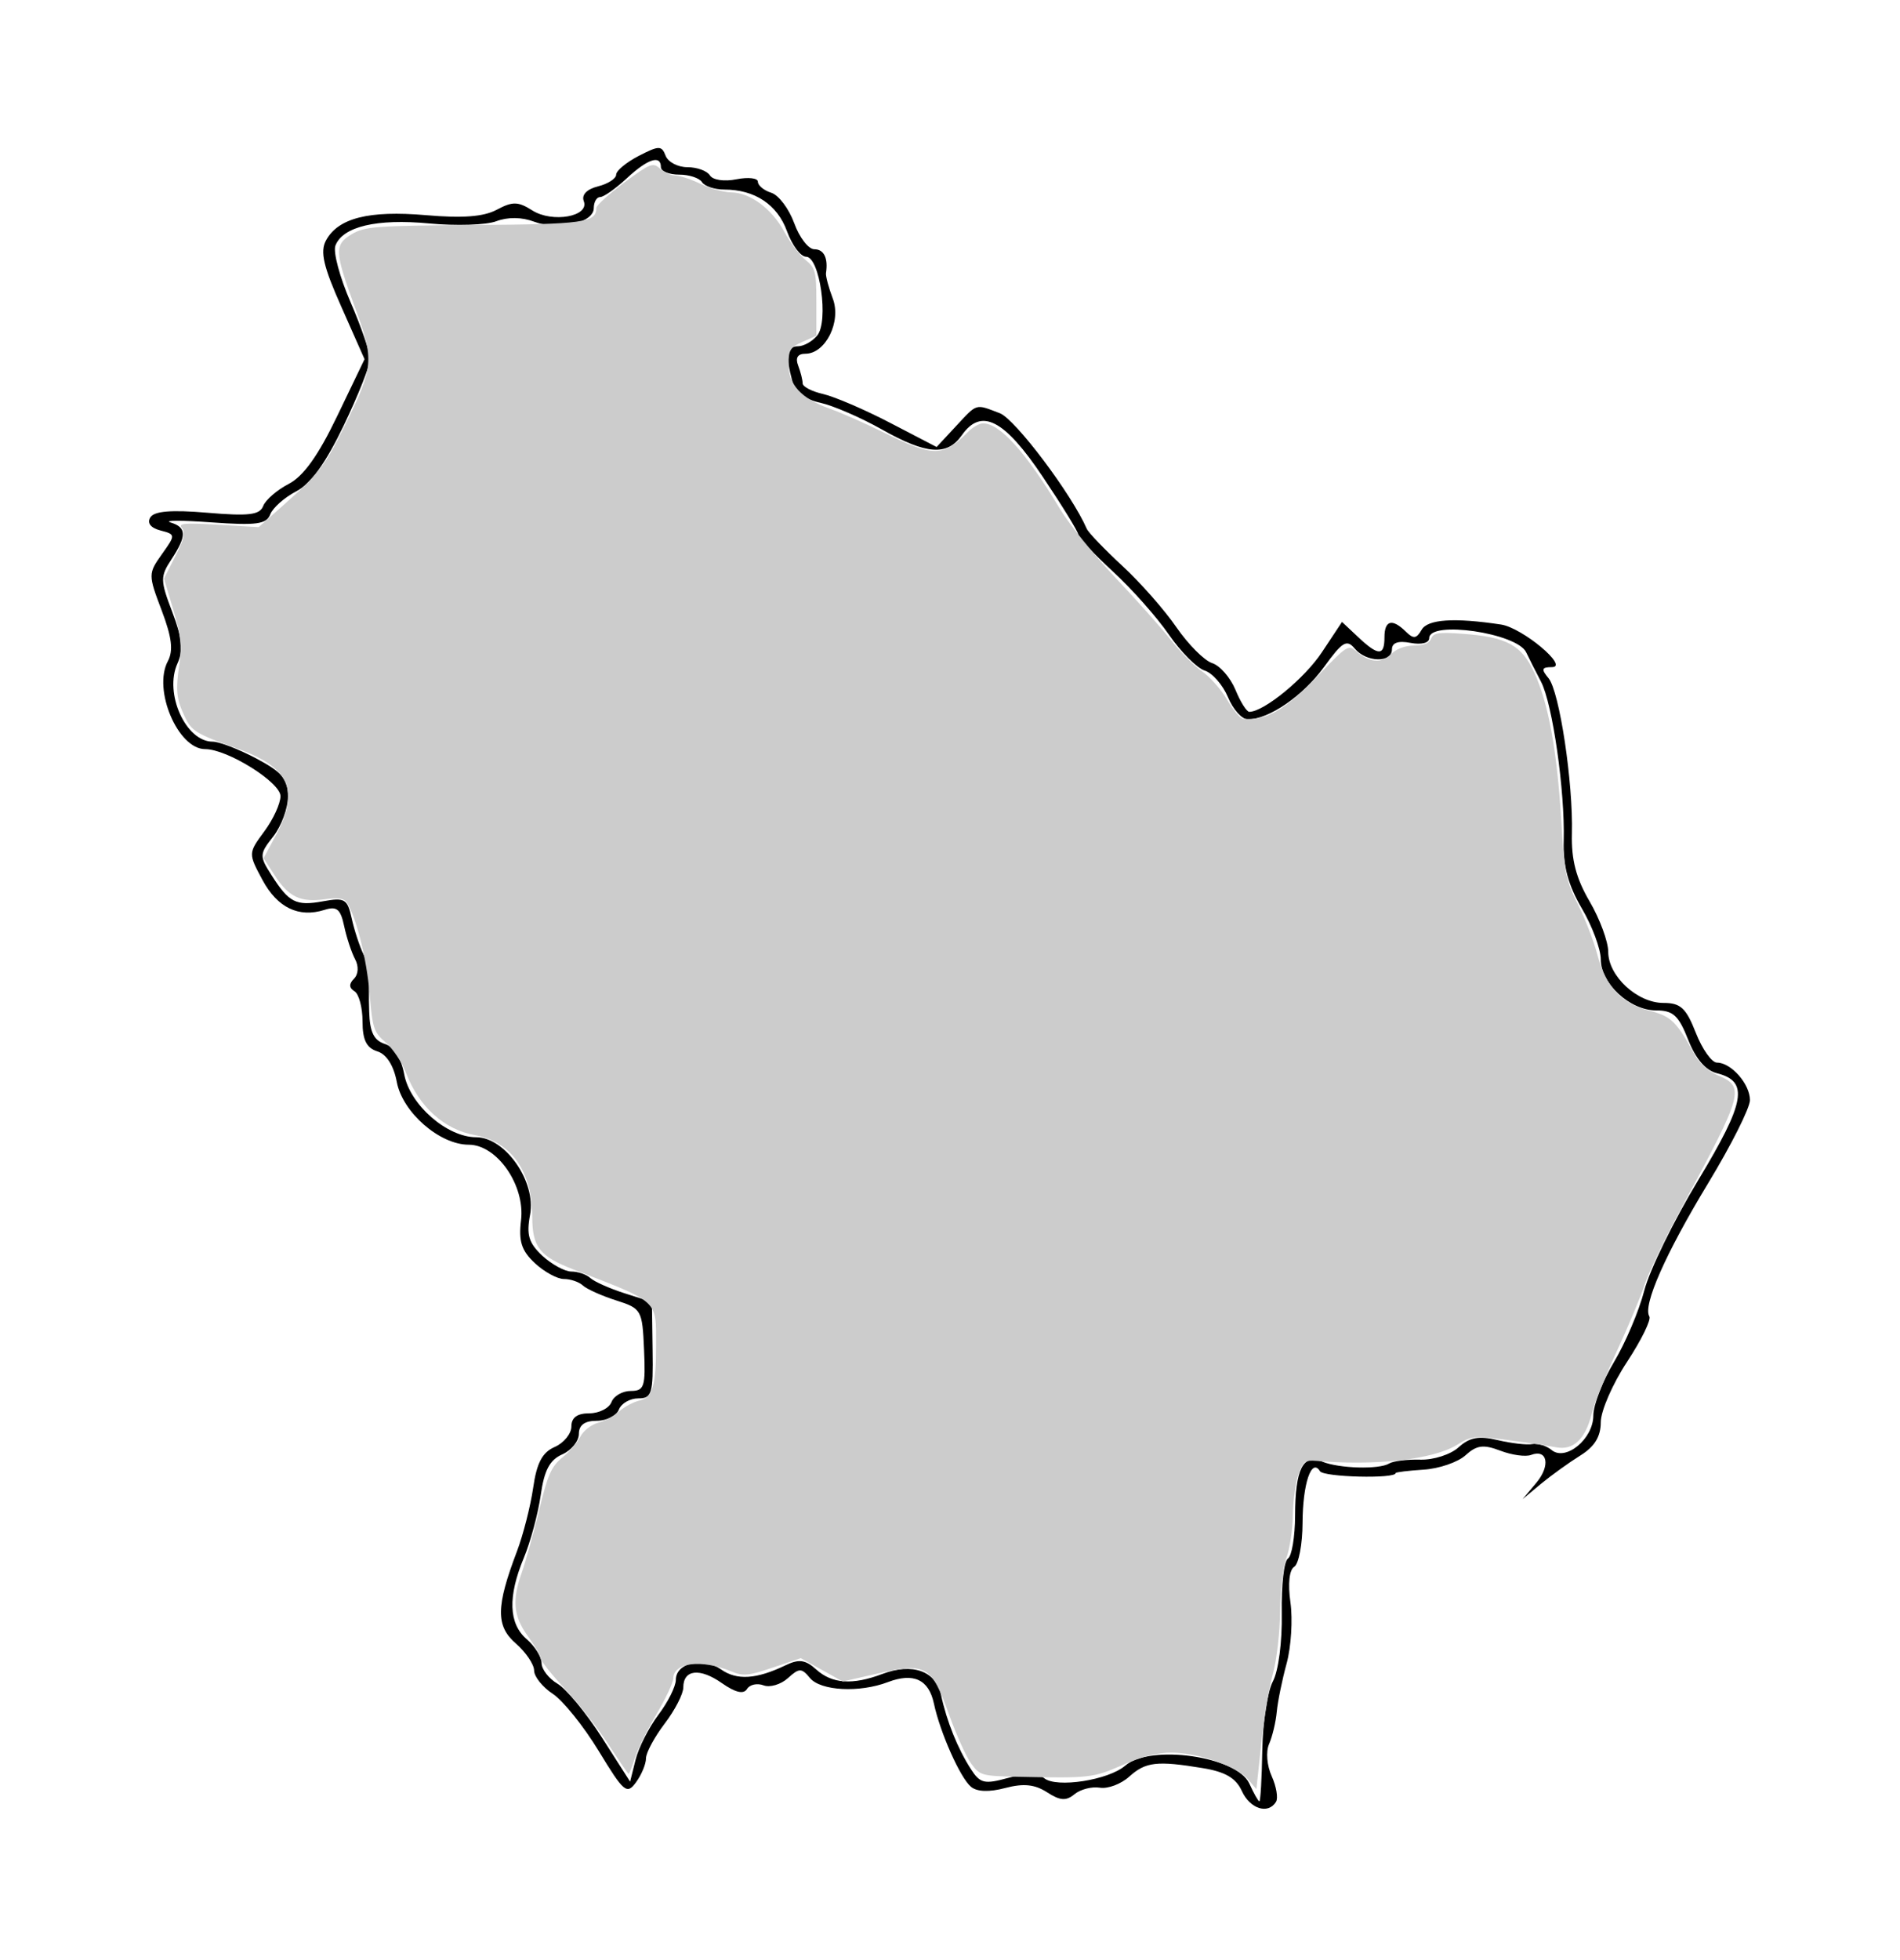
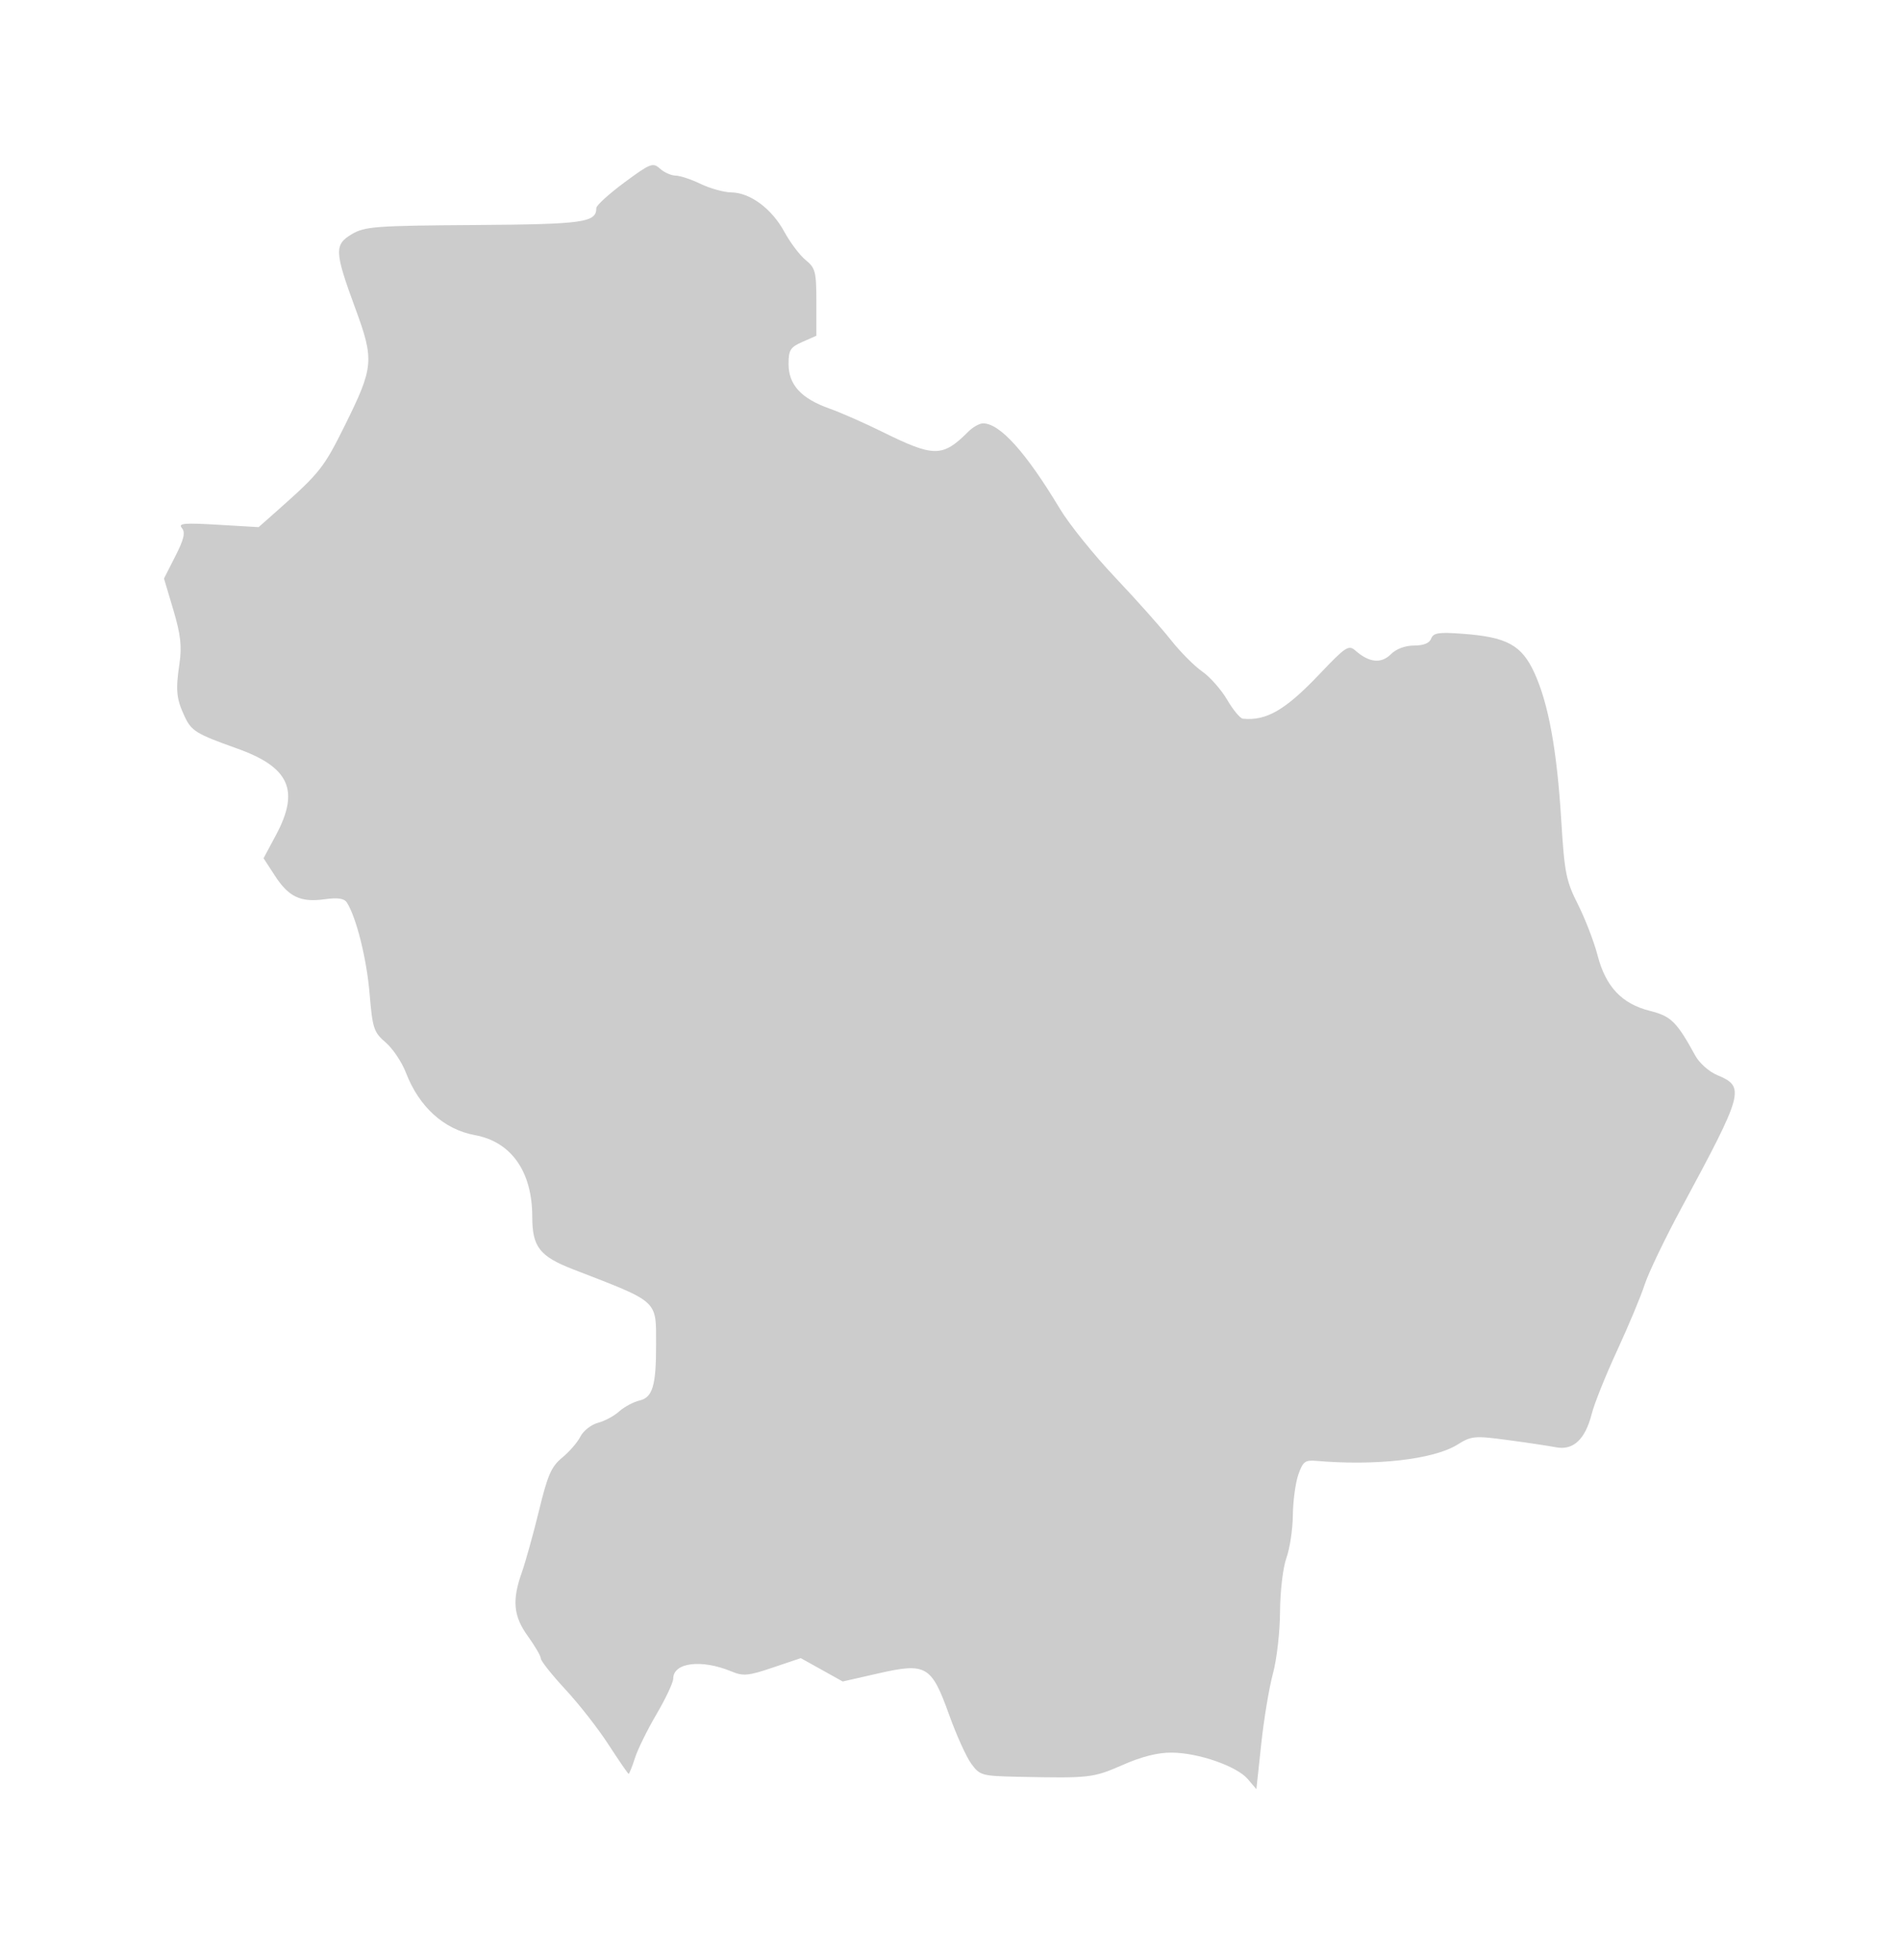
<svg xmlns="http://www.w3.org/2000/svg" width="339.496" height="350.086" viewBox="0 0 254.622 262.565">
-   <path d="M166.422 239.926c-.79-1.73-2.219-2.57-5.227-3.063-6.16-1.02-7.668-.836-9.867 1.14-1.09.993-2.871 1.661-3.941 1.481-1.078-.172-2.598.22-3.387.871-1.121.93-1.93.88-3.688-.261-1.652-1.059-3.148-1.211-5.59-.57-2.148.57-3.788.519-4.597-.16-1.438-1.188-4.148-7.278-4.977-11.184-.691-3.2-2.73-4.14-6.16-2.84-3.808 1.45-9.004 1.18-10.445-.55-1.129-1.36-1.438-1.36-2.969.03-.949.848-2.41 1.278-3.258.95-.851-.32-1.851-.102-2.21.5-.458.73-1.56.468-3.36-.79-2.957-2.082-5.176-1.832-5.176.579 0 .859-1.12 3.039-2.5 4.847-1.367 1.801-2.5 3.89-2.5 4.649 0 .761-.597 2.199-1.34 3.21-1.226 1.68-1.628 1.34-4.996-4.199-2.02-3.32-4.789-6.757-6.156-7.656-1.371-.902-2.5-2.308-2.5-3.12 0-.821-1.101-2.438-2.441-3.618-2.707-2.348-2.676-4.93.14-12.348.832-2.195 1.809-6.027 2.172-8.496.477-3.348 1.219-4.758 2.887-5.488 1.23-.54 2.238-1.778 2.238-2.746 0-1.192.781-1.762 2.403-1.762 1.308 0 2.648-.68 2.968-1.5.309-.828 1.477-1.496 2.586-1.496 1.813 0 2-.57 1.781-5.508-.23-5.34-.34-5.539-3.738-6.621-1.922-.61-3.918-1.508-4.449-1.988-.52-.489-1.668-.88-2.559-.88-.879 0-2.64-.96-3.89-2.128-1.79-1.668-2.188-2.918-1.848-5.746.559-4.68-3.219-10.117-7.016-10.117-3.898 0-8.878-4.34-9.636-8.407-.422-2.218-1.371-3.71-2.621-4.101-1.438-.457-1.97-1.528-1.97-3.996 0-1.86-.48-3.68-1.077-4.051-.742-.45-.762-.996-.07-1.676.597-.613.66-1.672.14-2.64-.473-.891-1.133-2.891-1.46-4.43-.481-2.27-.981-2.68-2.63-2.156-3.449 1.086-6.308-.282-8.316-4.012-1.91-3.559-1.91-3.578.25-6.508 1.2-1.61 2.168-3.738 2.168-4.715 0-1.86-7.117-6.3-10.086-6.3-3.66.011-7.047-7.977-5.008-11.786.75-1.418.54-3.187-.828-6.797-1.813-4.765-1.813-4.949.027-7.527 1.86-2.61 1.852-2.648-.207-3.187-1.3-.34-1.812-1-1.34-1.75.52-.84 2.797-1.032 7.645-.621 5.559.472 7.02.292 7.477-.899.312-.82 1.851-2.148 3.41-2.957 1.98-1.02 3.968-3.8 6.508-9.09l3.667-7.625-3.097-6.988c-2.418-5.426-2.88-7.406-2.078-8.906 1.617-3.008 5.734-4.059 13.402-3.399 4.938.43 7.738.211 9.496-.73 2.11-1.13 2.86-1.11 4.75.09 2.7 1.718 7.707.82 6.906-1.239-.32-.851.403-1.601 1.91-1.98 1.34-.34 2.43-1.04 2.43-1.57 0-.52 1.36-1.649 3.02-2.508 2.707-1.399 3.078-1.41 3.605-.032.32.852 1.64 1.543 2.922 1.543 1.29 0 2.637.489 3.016 1.098.383.621 1.922.852 3.558.52 1.582-.309 2.871-.168 2.871.332s.809 1.168 1.801 1.476c.996.32 2.367 2.149 3.067 4.07.691 1.919 1.91 3.497 2.699 3.497 1.289 0 1.87 1.191 1.558 3.21-.046.399.352 1.919.91 3.387 1.18 3.082-.956 7.399-3.667 7.399-1.032 0-1.371.55-.97 1.578.329.87.599 1.941.599 2.39 0 .45 1.242 1.09 2.75 1.43 1.519.352 5.558 2.078 8.976 3.86l6.227 3.238 2.558-2.75c2.942-3.156 2.582-3.047 5.91-1.778 2.07.79 9.637 10.836 11.657 15.485.23.52 2.379 2.758 4.765 4.965 2.399 2.21 5.66 5.91 7.25 8.23 1.598 2.309 3.746 4.465 4.785 4.797 1.043.328 2.442 1.938 3.121 3.566.668 1.633 1.508 2.961 1.86 2.961 1.969-.011 7.418-4.48 9.734-7.988l2.692-4.058 2.156 2.03c2.719 2.548 3.531 2.56 3.531.028 0-2.289 1.04-2.558 2.867-.75 1.012 1 1.43.953 2.11-.246.8-1.422 4.36-1.66 10.644-.71 2.86.429 9.168 5.706 6.828 5.706-1.386 0-1.476.27-.457 1.488 1.457 1.762 3.309 13.996 3.13 20.825-.09 3.507.566 5.996 2.378 9.086 1.367 2.347 2.488 5.378 2.488 6.746 0 3.238 3.887 6.84 7.395 6.84 2.3 0 3.031.667 4.34 3.996.86 2.199 2.14 4 2.84 4 1.898 0 4.418 2.867 4.418 5.027 0 1.039-2.528 6.066-5.63 11.176-5.695 9.398-8.753 16.336-7.855 17.793.278.441-1.082 3.199-3 6.117-1.93 2.93-3.508 6.558-3.508 8.066 0 1.922-.828 3.27-2.75 4.461-1.507.938-3.867 2.637-5.238 3.766l-2.488 2.07 1.84-2.187c1.93-2.301 1.5-4.578-.719-3.73-.711.269-2.559.019-4.102-.571-2.277-.867-3.168-.75-4.675.62-1.032.93-3.551 1.79-5.61 1.919-2.058.133-3.746.34-3.746.46 0 .79-9.648.552-10.137-.25-1.14-1.839-2.32 1.68-2.34 6.93-.011 2.848-.511 5.485-1.109 5.868-.672.41-.87 2.27-.512 4.797.32 2.277.09 5.937-.507 8.136-.602 2.2-1.2 5.118-1.328 6.496-.122 1.371-.59 3.309-1.024 4.309-.457 1.031-.297 2.898.352 4.328.62 1.383.879 2.922.57 3.43-1.059 1.719-3.488.941-4.578-1.457zm2.738-5.43c.059-3.738.7-7.906 1.418-9.246.75-1.398 1.262-5.29 1.192-9.156-.07-3.688.3-6.977.828-7.309.52-.32.949-2.918.96-5.765.02-6.23 1.051-8.29 3.63-7.22 2.257.93 7.636 1.079 8.988.25.527-.327 2.406-.558 4.168-.51 1.758.05 4.066-.688 5.125-1.657 1.48-1.332 2.699-1.563 5.25-.961 1.82.43 3.906.668 4.636.531.73-.133 1.88.219 2.57.79 1.891 1.57 5.598-1.481 5.598-4.61 0-1.418 1.25-4.656 2.778-7.188 1.52-2.539 3.351-6.836 4.05-9.554.7-2.72 3.958-9.399 7.258-14.844 6.305-10.45 6.786-13.195 2.47-14.277-1.513-.38-2.852-1.938-3.849-4.497-1.28-3.25-2.02-3.918-4.308-3.918-3.512 0-7.399-3.601-7.399-6.84 0-1.367-1.14-4.449-2.55-6.835-1.836-3.149-2.508-5.649-2.418-9.086.18-6.63-1.5-18.336-3.04-21.274-.71-1.347-1.609-3.117-1.988-3.93-1.199-2.585-12.996-4.316-12.996-1.906 0 .649-1.039.918-2.5.637-1.668-.32-2.496-.027-2.496.89 0 1.821-3.441 1.731-4.988-.128-1.063-1.281-1.652-.93-4.102 2.457-2.808 3.87-7.394 7.027-10.222 7.027-.793 0-1.993-1.34-2.66-2.969-.68-1.628-2.079-3.238-3.122-3.566-1.039-.332-3.187-2.488-4.785-4.8-1.59-2.317-4.96-6.118-7.5-8.458-2.527-2.328-4.625-4.566-4.656-4.965-.031-.41-2.168-3.879-4.75-7.726-5.156-7.7-8.246-9.29-10.844-5.59-1.98 2.82-4.73 2.617-10.758-.781-2.796-1.578-6.496-3.176-8.226-3.559-2.059-.45-3.36-1.45-3.738-2.879-.93-3.445-.72-4.687.761-4.687.758 0 1.918-.649 2.567-1.438 1.582-1.902.351-10.558-1.489-10.558-.73 0-1.878-1.54-2.558-3.418-1.29-3.567-4.32-5.578-8.38-5.578-1.315 0-2.675-.45-3.015-1-.34-.547-1.71-1-3.05-1-1.348 0-2.45-.45-2.45-.997 0-1.699-1.77-1.12-4.586 1.497-1.48 1.37-3.082 2.5-3.55 2.5-.47 0-.86.66-.86 1.48 0 1.98-4.707 3.059-7.976 1.828-1.66-.629-3.54-.648-5.078-.07-1.34.512-5.387.64-9.008.3-7.008-.667-11.586.41-12.563 2.97-.332.85.59 4.257 2.028 7.577 1.441 3.317 2.609 6.747 2.609 7.618 0 .867-1.59 4.879-3.527 8.914-2.43 5.058-4.418 7.808-6.38 8.82-1.558.809-3.117 2.188-3.456 3.066-.512 1.329-1.82 1.512-7.868 1.082-3.988-.293-6.468-.293-5.507.008 2.175.66 2.207 1.77.129 4.938-1.512 2.308-1.512 2.82.109 7.058 1.328 3.477 1.5 5.118.7 6.88-1.821 3.995 1.1 10.503 4.718 10.491.879 0 3.508 1.012 5.836 2.25 3.48 1.84 4.25 2.77 4.25 5.098 0 1.563-.88 3.961-1.961 5.34-1.867 2.367-1.879 2.629-.27 5.156 2.371 3.73 3.301 4.2 6.938 3.54 2.898-.528 3.262-.321 3.828 2.261.34 1.566 1.063 3.777 1.61 4.906.542 1.13.902 2.48.8 3-.097.52-.129 2.598-.058 4.63.078 2.718.628 3.835 2.078 4.308 1.25.386 2.199 1.879 2.62 4.097.759 4.067 5.735 8.407 9.634 8.407 3.898 0 8.058 5.957 7.23 10.367-.512 2.726-.191 3.785 1.637 5.508 1.261 1.156 3.011 2.117 3.89 2.117.891 0 2.04.39 2.559.879.531.48 2.59 1.402 4.598 2.039l3.64 1.16.09 6.457c.09 5.84-.09 6.457-1.922 6.457-1.11 0-2.277.672-2.59 1.5-.316.82-1.656 1.5-2.968 1.5-1.618 0-2.399.57-2.399 1.762 0 .969-1.008 2.207-2.238 2.746-1.668.73-2.41 2.14-2.879 5.488-.352 2.469-1.371 6.238-2.258 8.367-2.16 5.18-2.039 8.817.38 10.887 1.097.95 2 2.39 2 3.219 0 .82.968 2.07 2.136 2.758 1.18.691 3.851 3.93 5.937 7.187l3.79 5.93.73-2.93c.398-1.61 1.781-4.328 3.058-6.027 1.29-1.7 2.34-3.809 2.34-4.68 0-2.277 3.61-3.11 6.059-1.398 2.129 1.5 4.758 1.32 8.676-.57 1.77-.852 2.629-.731 4.078.577 2.12 1.922 4.879 2.11 8.828.614 4.059-1.543 7.215-.422 7.906 2.816.75 3.508 2.219 7.156 3.988 9.906 1.239 1.93 1.81 2.07 4.997 1.192 2.43-.672 3.988-.66 4.84.039 1.62 1.34 8.617.258 10.847-1.68 3.356-2.918 14.973-1.25 16.633 2.39.59 1.31 1.2 2.387 1.348 2.387.152 0 .332-3.066.39-6.816zm0 0" />
-   <path d="M167.223 238.336c-1.461-1.73-6.63-3.531-10.207-3.55-1.852-.02-4.051.538-6.61 1.671-3.937 1.719-4.355 1.766-14.004 1.566-4.847-.109-5.097-.18-6.246-1.757-.66-.899-2-3.86-2.969-6.567-2.37-6.59-3.058-6.988-9.515-5.52l-4.738 1.079-2.813-1.567-2.808-1.562-3.747 1.262c-3.28 1.109-3.968 1.18-5.539.52-4.027-1.669-7.808-1.2-7.808.968 0 .52-.996 2.629-2.207 4.7-1.219 2.07-2.532 4.718-2.91 5.898-.38 1.187-.77 2.148-.86 2.148-.09 0-1.277-1.738-2.66-3.86-1.367-2.128-3.977-5.468-5.797-7.425-1.82-1.969-3.308-3.84-3.308-4.16 0-.328-.778-1.66-1.72-2.97-1.96-2.698-2.16-4.815-.827-8.565.488-1.38 1.52-5.079 2.289-8.227 1.168-4.816 1.656-5.95 3.129-7.156.957-.79 2.058-2.059 2.437-2.82.39-.77 1.438-1.59 2.348-1.84.91-.239 2.199-.93 2.86-1.54.671-.597 1.89-1.25 2.718-1.449 1.75-.41 2.219-2.008 2.21-7.457-.01-6.078.49-5.617-11.097-10.105-4.515-1.75-5.496-3.008-5.496-7.059 0-6.035-2.808-10.035-7.676-10.926-4.148-.75-7.5-3.789-9.257-8.375-.532-1.39-1.75-3.21-2.7-4.03-1.61-1.38-1.77-1.868-2.168-6.575-.39-4.649-1.78-10.207-3.039-12.176-.36-.562-1.21-.691-3-.441-3.218.441-4.816-.32-6.668-3.188l-1.5-2.308 1.692-3.16c3.175-5.97 1.77-9.055-5.309-11.567-5.387-1.918-6.047-2.316-6.957-4.258-1.11-2.367-1.23-3.508-.7-7.058.34-2.348.169-3.887-.812-7.207l-1.257-4.22 1.52-2.995c1.16-2.27 1.366-3.192.878-3.77-.531-.64.29-.71 4.828-.441l5.457.32 2.73-2.418c5.458-4.847 6.028-5.566 8.817-11.195 3.887-7.848 3.969-8.738 1.398-15.723-2.789-7.578-2.828-8.508-.449-9.918 1.73-1.02 3.13-1.129 16.403-1.218 14.656-.102 16.355-.332 16.355-2.27 0-.36 1.691-1.898 3.758-3.43 3.488-2.578 3.82-2.707 4.77-1.86.55.513 1.507.93 2.109.942.61.008 2.129.52 3.386 1.13 1.262.597 3.09 1.109 4.07 1.116 2.52.032 5.427 2.192 7.098 5.27.79 1.45 2.079 3.16 2.868 3.8 1.3 1.06 1.43 1.548 1.43 5.645v4.489l-1.86.82c-1.629.71-1.867 1.09-1.867 2.969 0 2.77 1.68 4.609 5.437 5.949 1.578.558 4.797 1.98 7.157 3.148 6.906 3.41 8.046 3.41 11.496-.039.609-.61 1.5-1.11 1.98-1.11 2.258 0 5.766 3.907 10.293 11.446 1.23 2.047 4.559 6.188 7.41 9.195 2.848 3.008 6.207 6.778 7.465 8.38 1.262 1.597 3.149 3.495 4.188 4.214 1.043.723 2.55 2.422 3.351 3.79.79 1.359 1.75 2.511 2.11 2.538 3.136.32 5.707-1.168 10.234-5.937 3.578-3.758 3.93-3.988 4.867-3.168 1.82 1.598 3.43 1.758 4.711.488.719-.726 1.918-1.18 3.117-1.18 1.27 0 2.07-.316 2.301-.93.297-.777 1-.886 4.207-.648 5.938.43 7.918 1.512 9.625 5.23 1.89 4.138 3.02 10.305 3.602 19.77.43 7.04.648 8.118 2.238 11.258.96 1.91 2.148 4.977 2.629 6.828 1.097 4.207 3.25 6.485 7.027 7.434 2.828.71 3.578 1.453 6.059 5.98.547 1.008 1.867 2.18 2.968 2.63 3.747 1.57 3.547 2.288-4.789 17.741-2.21 4.09-4.437 8.727-4.949 10.297-.508 1.578-2.18 5.567-3.707 8.875-1.531 3.309-3.058 7.118-3.398 8.477-.871 3.41-2.47 4.898-4.77 4.46-1-.19-3.93-.632-6.508-.972-4.437-.597-4.828-.558-6.746.633-3.191 1.969-10.906 2.848-18.894 2.156-1.489-.129-1.79.102-2.399 1.852-.379 1.097-.71 3.547-.73 5.437-.02 1.89-.41 4.469-.867 5.727-.461 1.289-.832 4.43-.852 7.18-.008 2.687-.437 6.425-.95 8.304-.51 1.871-1.218 6.13-1.57 9.446l-.648 6.039zm0 0" fill="#ccc" />
+   <path d="M167.223 238.336c-1.461-1.73-6.63-3.531-10.207-3.55-1.852-.02-4.051.538-6.61 1.671-3.937 1.719-4.355 1.766-14.004 1.566-4.847-.109-5.097-.18-6.246-1.757-.66-.899-2-3.86-2.969-6.567-2.37-6.59-3.058-6.988-9.515-5.52l-4.738 1.079-2.813-1.567-2.808-1.562-3.747 1.262c-3.28 1.109-3.968 1.18-5.539.52-4.027-1.669-7.808-1.2-7.808.968 0 .52-.996 2.629-2.207 4.7-1.219 2.07-2.532 4.718-2.91 5.898-.38 1.187-.77 2.148-.86 2.148-.09 0-1.277-1.738-2.66-3.86-1.367-2.128-3.977-5.468-5.797-7.425-1.82-1.969-3.308-3.84-3.308-4.16 0-.328-.778-1.66-1.72-2.97-1.96-2.698-2.16-4.815-.827-8.565.488-1.38 1.52-5.079 2.289-8.227 1.168-4.816 1.656-5.95 3.129-7.156.957-.79 2.058-2.059 2.437-2.82.39-.77 1.438-1.59 2.348-1.84.91-.239 2.199-.93 2.86-1.54.671-.597 1.89-1.25 2.718-1.449 1.75-.41 2.219-2.008 2.21-7.457-.01-6.078.49-5.617-11.097-10.105-4.515-1.75-5.496-3.008-5.496-7.059 0-6.035-2.808-10.035-7.676-10.926-4.148-.75-7.5-3.789-9.257-8.375-.532-1.39-1.75-3.21-2.7-4.03-1.61-1.38-1.77-1.868-2.168-6.575-.39-4.649-1.78-10.207-3.039-12.176-.36-.562-1.21-.691-3-.441-3.218.441-4.816-.32-6.668-3.188l-1.5-2.308 1.692-3.16c3.175-5.97 1.77-9.055-5.309-11.567-5.387-1.918-6.047-2.316-6.957-4.258-1.11-2.367-1.23-3.508-.7-7.058.34-2.348.169-3.887-.812-7.207l-1.257-4.22 1.52-2.995c1.16-2.27 1.366-3.192.878-3.77-.531-.64.29-.71 4.828-.441l5.457.32 2.73-2.418c5.458-4.847 6.028-5.566 8.817-11.195 3.887-7.848 3.969-8.738 1.398-15.723-2.789-7.578-2.828-8.508-.449-9.918 1.73-1.02 3.13-1.129 16.403-1.218 14.656-.102 16.355-.332 16.355-2.27 0-.36 1.691-1.898 3.758-3.43 3.488-2.578 3.82-2.707 4.77-1.86.55.513 1.507.93 2.109.942.61.008 2.129.52 3.386 1.13 1.262.597 3.09 1.109 4.07 1.116 2.52.032 5.427 2.192 7.098 5.27.79 1.45 2.079 3.16 2.868 3.8 1.3 1.06 1.43 1.548 1.43 5.645v4.489l-1.86.82c-1.629.71-1.867 1.09-1.867 2.969 0 2.77 1.68 4.609 5.437 5.949 1.578.558 4.797 1.98 7.157 3.148 6.906 3.41 8.046 3.41 11.496-.039.609-.61 1.5-1.11 1.98-1.11 2.258 0 5.766 3.907 10.293 11.446 1.23 2.047 4.559 6.188 7.41 9.195 2.848 3.008 6.207 6.778 7.465 8.38 1.262 1.597 3.149 3.495 4.188 4.214 1.043.723 2.55 2.422 3.351 3.79.79 1.359 1.75 2.511 2.11 2.538 3.136.32 5.707-1.168 10.234-5.937 3.578-3.758 3.93-3.988 4.867-3.168 1.82 1.598 3.43 1.758 4.711.488.719-.726 1.918-1.18 3.117-1.18 1.27 0 2.07-.316 2.301-.93.297-.777 1-.886 4.207-.648 5.938.43 7.918 1.512 9.625 5.23 1.89 4.138 3.02 10.305 3.602 19.77.43 7.04.648 8.118 2.238 11.258.96 1.91 2.148 4.977 2.629 6.828 1.097 4.207 3.25 6.485 7.027 7.434 2.828.71 3.578 1.453 6.059 5.98.547 1.008 1.867 2.18 2.968 2.63 3.747 1.57 3.547 2.288-4.789 17.741-2.21 4.09-4.437 8.727-4.949 10.297-.508 1.578-2.18 5.567-3.707 8.875-1.531 3.309-3.058 7.118-3.398 8.477-.871 3.41-2.47 4.898-4.77 4.46-1-.19-3.93-.632-6.508-.972-4.437-.597-4.828-.558-6.746.633-3.191 1.969-10.906 2.848-18.894 2.156-1.489-.129-1.79.102-2.399 1.852-.379 1.097-.71 3.547-.73 5.437-.02 1.89-.41 4.469-.867 5.727-.461 1.289-.832 4.43-.852 7.18-.008 2.687-.437 6.425-.95 8.304-.51 1.871-1.218 6.13-1.57 9.446l-.648 6.039z" fill="#ccc" />
</svg>